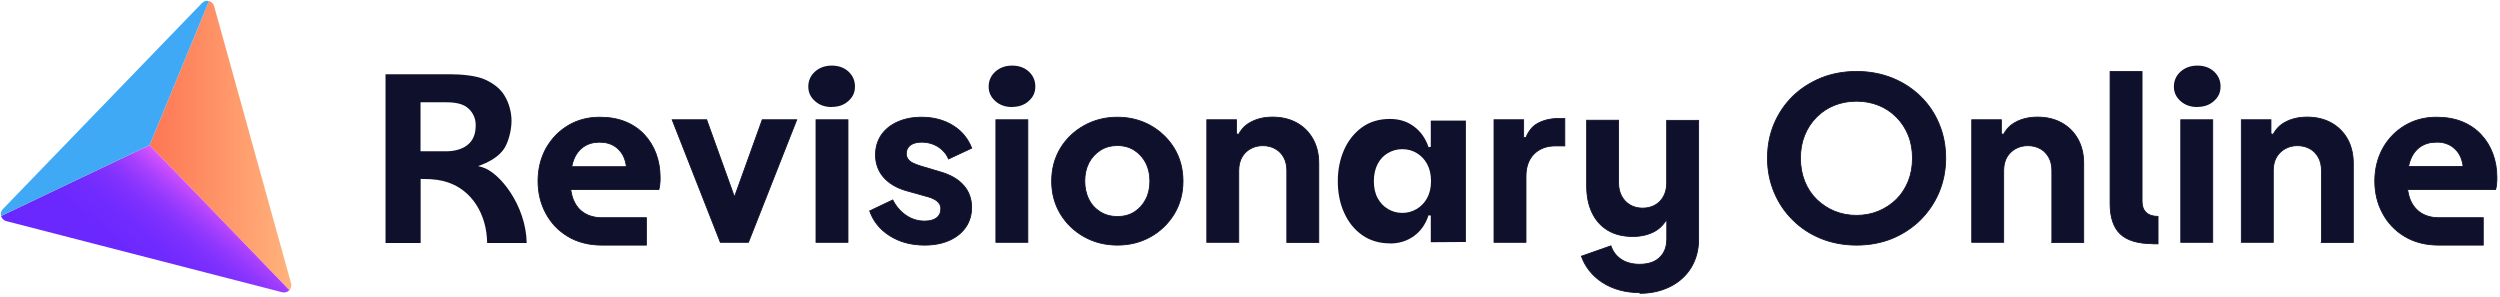
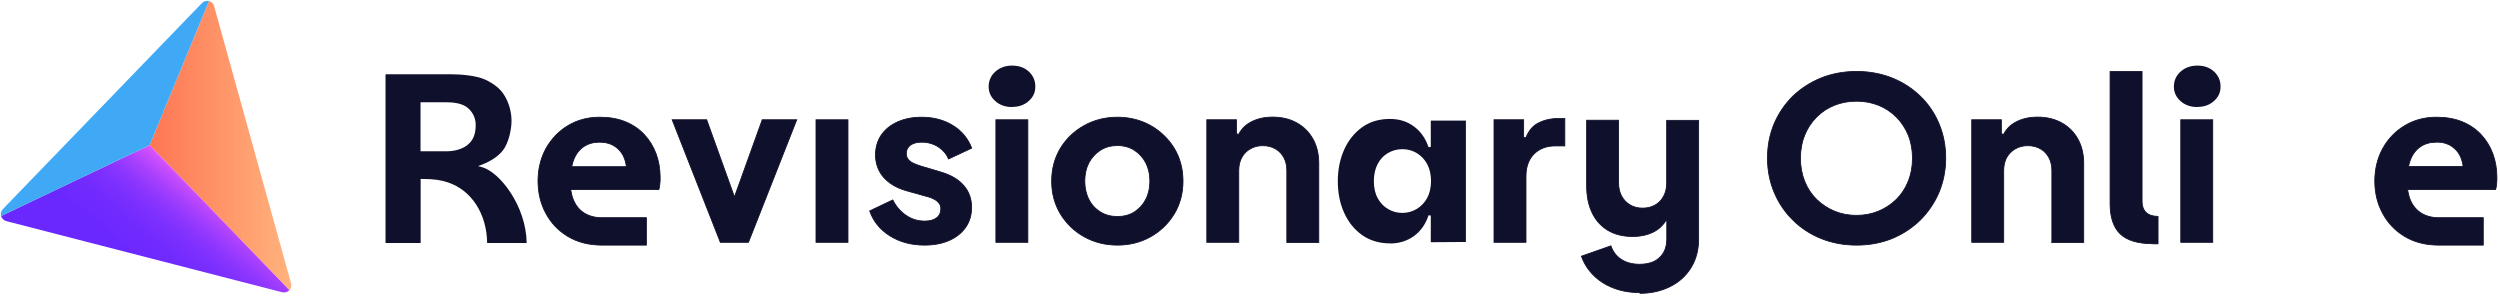
<svg xmlns="http://www.w3.org/2000/svg" width="750" height="89" viewBox="0 0 750 89" fill="none">
  <path d="M44.895 43.543L86.822 87.062C87.341 86.526 87.537 85.755 87.338 85.036L64.227 1.817C64.022 1.079 63.441 0.506 62.7 0.312L44.895 43.543Z" fill="url(#paint0_linear_2_186)" />
  <path d="M44.895 43.543L0.311 64.798C0.534 65.558 1.14 66.145 1.907 66.343L84.648 87.674C85.43 87.875 86.26 87.642 86.822 87.062L44.895 43.543Z" fill="url(#paint1_linear_2_186)" />
  <path d="M44.895 43.543L62.699 0.313C61.945 0.119 61.145 0.346 60.603 0.906L0.847 62.743C0.321 63.287 0.118 64.067 0.311 64.798L44.895 43.543Z" fill="#3FA9F5" />
  <path d="M180.58 73.537C176.695 73.537 173.265 72.661 170.396 70.945C167.526 69.23 165.286 66.883 163.746 63.977C162.171 61.07 161.401 57.813 161.401 54.277C161.401 50.74 162.241 47.308 163.851 44.437C165.496 41.565 167.701 39.289 170.466 37.643C173.23 35.997 176.415 35.157 179.88 35.157C182.785 35.157 185.409 35.612 187.614 36.523C189.854 37.433 191.744 38.729 193.284 40.374C194.824 42.02 196.014 43.946 196.819 46.117C197.624 48.289 198.044 50.705 198.044 53.226C198.044 53.962 198.044 54.662 197.939 55.362C197.869 55.923 197.799 56.413 197.659 56.868H171.271V57.253C171.446 58.234 171.691 59.179 172.041 60.02C172.74 61.666 173.79 62.996 175.26 63.907C176.695 64.817 178.48 65.307 180.545 65.307H193.914V73.537H180.545H180.58ZM179.88 42.651C178.025 42.651 176.415 43.106 175.085 44.016C173.755 44.927 172.74 46.258 172.076 48.008C171.901 48.499 171.726 49.024 171.621 49.584L171.516 50.005H187.859V49.619C187.754 49.024 187.649 48.429 187.439 47.868C186.914 46.258 185.969 44.997 184.675 44.051C183.345 43.106 181.735 42.651 179.845 42.651H179.88Z" fill="#0F102B" stroke="#0F102B" stroke-width="0.25" stroke-miterlimit="10" />
  <path d="M216.102 72.697L201.648 35.928H212.007L220.337 59.075L228.666 35.928H239.025L224.536 72.697H216.102Z" fill="#0F102B" stroke="#0F102B" stroke-width="0.25" stroke-miterlimit="10" />
  <path d="M254.389 35.928H244.8V72.697H254.389V35.928Z" fill="#0F102B" stroke="#0F102B" stroke-width="0.25" stroke-miterlimit="10" />
  <path d="M277.382 73.537C273.357 73.537 269.822 72.591 266.848 70.665C263.978 68.844 261.983 66.358 260.898 63.276L267.827 59.985C268.807 61.911 270.102 63.416 271.712 64.537C273.392 65.728 275.317 66.323 277.382 66.323C278.922 66.323 280.111 66.008 280.951 65.377C281.826 64.712 282.246 63.802 282.246 62.611C282.246 61.981 282.071 61.455 281.756 61C281.441 60.58 281.021 60.195 280.426 59.845C279.831 59.529 279.132 59.214 278.292 59.004L271.922 57.218C268.947 56.378 266.638 54.977 265.028 53.121C263.453 51.265 262.648 49.024 262.648 46.468C262.648 44.227 263.243 42.23 264.363 40.55C265.518 38.869 267.127 37.538 269.227 36.593C271.327 35.647 273.742 35.157 276.472 35.157C280.041 35.157 283.226 35.997 285.921 37.678C288.511 39.289 290.401 41.565 291.521 44.437L284.556 47.693C283.961 46.222 282.946 45.032 281.581 44.121C280.076 43.141 278.362 42.651 276.472 42.651C275.072 42.651 273.952 42.966 273.147 43.526C272.307 44.156 271.887 44.997 271.887 46.082C271.887 46.643 272.027 47.168 272.342 47.658C272.657 48.148 273.147 48.534 273.812 48.884C274.442 49.199 275.247 49.514 276.157 49.794L282.141 51.58C285.186 52.456 287.531 53.822 289.106 55.642C290.681 57.428 291.486 59.635 291.486 62.226C291.486 64.467 290.891 66.463 289.736 68.144C288.581 69.825 286.936 71.156 284.836 72.101C282.736 73.046 280.251 73.537 277.382 73.537Z" fill="#0F102B" stroke="#0F102B" stroke-width="0.25" stroke-miterlimit="10" />
  <path d="M308.355 35.928H298.766V72.697H308.355V35.928Z" fill="#0F102B" stroke="#0F102B" stroke-width="0.25" stroke-miterlimit="10" />
  <path d="M335.233 73.537C331.593 73.537 328.269 72.696 325.294 71.05C322.319 69.405 319.904 67.093 318.154 64.222C316.405 61.35 315.495 58.024 315.495 54.347C315.495 50.67 316.405 47.308 318.154 44.437C319.904 41.565 322.319 39.289 325.294 37.643C328.269 35.997 331.628 35.157 335.233 35.157C338.838 35.157 342.198 35.997 345.137 37.643C348.077 39.289 350.492 41.6 352.242 44.437C353.992 47.308 354.902 50.635 354.902 54.347C354.902 58.059 353.992 61.35 352.242 64.222C350.492 67.093 348.077 69.405 345.137 71.05C342.198 72.696 338.873 73.537 335.233 73.537ZM335.233 43.666C333.308 43.666 331.593 44.121 330.123 45.067C328.654 46.012 327.499 47.273 326.659 48.849C325.854 50.425 325.434 52.281 325.434 54.312C325.434 56.343 325.854 58.234 326.659 59.81C327.464 61.42 328.654 62.681 330.123 63.592C331.593 64.502 333.308 64.957 335.233 64.957C337.158 64.957 338.873 64.502 340.308 63.592C341.743 62.681 342.898 61.42 343.737 59.81C344.577 58.199 344.962 56.343 344.962 54.312C344.962 52.281 344.542 50.425 343.737 48.849C342.898 47.273 341.778 46.012 340.308 45.067C338.873 44.156 337.158 43.666 335.233 43.666Z" fill="#0F102B" stroke="#0F102B" stroke-width="0.25" stroke-miterlimit="10" />
  <path d="M386.049 72.697V51.161C386.049 49.655 385.734 48.324 385.139 47.239C384.544 46.118 383.669 45.243 382.619 44.648C381.534 44.017 380.275 43.702 378.84 43.702C377.405 43.702 376.215 44.017 375.095 44.648C373.975 45.278 373.135 46.153 372.54 47.239C371.945 48.324 371.63 49.655 371.63 51.161V72.697H362.041V35.928H370.93V40.13L371.595 40.305C372.435 38.729 373.625 37.504 375.13 36.698C377.02 35.648 379.26 35.123 381.779 35.123C384.544 35.123 386.994 35.718 389.059 36.873C391.124 38.029 392.734 39.64 393.889 41.706C395.043 43.772 395.638 46.223 395.638 48.99V72.732H386.049V72.697Z" fill="#0F102B" stroke="#0F102B" stroke-width="0.25" stroke-miterlimit="10" />
  <path d="M448.204 72.697V35.928H457.093V41.18L457.758 41.321C458.563 39.395 459.648 37.994 461.013 37.188C462.832 36.103 465.072 35.542 467.592 35.542H469.447V43.772H466.577C463.987 43.772 461.853 44.577 460.243 46.153C458.633 47.764 457.793 50.005 457.793 52.877V72.697H448.204Z" fill="#0F102B" stroke="#0F102B" stroke-width="0.25" stroke-miterlimit="10" />
  <path d="M491.951 87.79C487.611 87.79 483.831 86.739 480.682 84.708C477.672 82.712 475.572 80.086 474.417 76.864L483.271 73.748C483.831 75.393 484.811 76.724 486.211 77.705C487.716 78.755 489.641 79.28 491.916 79.28C493.526 79.28 494.925 79 496.115 78.475C497.305 77.915 498.285 77.039 498.985 75.919C499.685 74.763 500.035 73.362 500.035 71.681V65.798L499.405 66.709C498.635 67.794 497.655 68.705 496.465 69.37C494.575 70.421 492.336 70.946 489.816 70.946C486.876 70.946 484.356 70.316 482.291 69.055C480.227 67.794 478.652 66.008 477.602 63.767C476.517 61.491 475.992 58.795 475.992 55.748V36.068H485.581V54.943C485.581 56.413 485.896 57.709 486.491 58.83C487.086 59.95 487.961 60.861 489.046 61.491C490.131 62.121 491.391 62.437 492.791 62.437C494.19 62.437 495.485 62.121 496.57 61.491C497.655 60.861 498.495 59.985 499.09 58.865C499.685 57.744 500 56.413 500 54.978V36.103H509.589V71.787C509.589 75.008 508.819 77.845 507.314 80.296C505.81 82.747 503.71 84.638 501.05 85.969C498.39 87.299 495.345 88 491.986 88L491.951 87.79Z" fill="#0F102B" stroke="#0F102B" stroke-width="0.25" stroke-miterlimit="10" />
  <path d="M556.941 73.537C553.161 73.537 549.626 72.872 546.372 71.576C543.152 70.281 540.282 68.425 537.902 66.043C535.487 63.697 533.598 60.896 532.268 57.744C530.938 54.592 530.238 51.126 530.238 47.449C530.238 43.772 530.903 40.305 532.233 37.153C533.563 34.002 535.452 31.235 537.832 28.889C540.247 26.543 543.082 24.722 546.337 23.391C549.556 22.096 553.161 21.43 556.976 21.43C560.79 21.43 564.36 22.096 567.615 23.391C570.87 24.687 573.704 26.543 576.119 28.889C578.534 31.235 580.424 34.002 581.719 37.153C583.049 40.305 583.714 43.772 583.714 47.449C583.714 51.126 583.014 54.592 581.684 57.744C580.354 60.896 578.429 63.662 576.049 66.043C573.634 68.39 570.8 70.246 567.58 71.576C564.36 72.872 560.79 73.537 557.011 73.537H556.941ZM556.941 30.36C554.561 30.36 552.356 30.78 550.326 31.585C548.296 32.391 546.512 33.581 544.972 35.122C543.432 36.663 542.242 38.484 541.402 40.55C540.562 42.616 540.142 44.927 540.142 47.449C540.142 49.97 540.562 52.281 541.402 54.382C542.242 56.483 543.432 58.304 544.972 59.81C546.512 61.316 548.296 62.507 550.326 63.347C552.356 64.187 554.561 64.608 556.941 64.608C559.321 64.608 561.525 64.187 563.555 63.347C565.585 62.507 567.37 61.316 568.91 59.81C570.45 58.304 571.64 56.448 572.479 54.382C573.319 52.281 573.739 49.97 573.739 47.449C573.739 44.927 573.319 42.616 572.479 40.55C571.64 38.484 570.45 36.663 568.91 35.122C567.37 33.581 565.585 32.391 563.555 31.585C561.525 30.78 559.321 30.36 556.941 30.36Z" fill="#0F102B" stroke="#0F102B" stroke-width="0.25" stroke-miterlimit="10" />
  <path d="M615.561 72.697V51.161C615.561 49.655 615.246 48.324 614.651 47.239C614.056 46.153 613.216 45.243 612.131 44.648C611.046 44.017 609.786 43.702 608.351 43.702C606.916 43.702 605.726 44.017 604.607 44.648C603.487 45.278 602.647 46.153 602.017 47.239C601.422 48.324 601.107 49.655 601.107 51.161V72.697H591.518V35.928H600.407V40.13L601.072 40.305C601.912 38.729 603.102 37.504 604.607 36.698C606.496 35.648 608.736 35.123 611.256 35.123C614.021 35.123 616.471 35.718 618.535 36.873C620.6 38.029 622.21 39.64 623.365 41.706C624.52 43.772 625.115 46.223 625.115 48.99V72.732H615.526L615.561 72.697Z" fill="#0F102B" stroke="#0F102B" stroke-width="0.25" stroke-miterlimit="10" />
  <path d="M645.903 73.117C641.459 73.117 638.134 72.137 636.104 70.211C634.074 68.285 633.024 65.238 633.024 61.106V21.465H642.614V60.371C642.614 63.312 644.259 64.888 647.408 64.923V73.152H645.903V73.117Z" fill="#0F102B" stroke="#0F102B" stroke-width="0.25" stroke-miterlimit="10" />
  <path d="M663.822 35.928H654.232V72.697H663.822V35.928Z" fill="#0F102B" stroke="#0F102B" stroke-width="0.25" stroke-miterlimit="10" />
-   <path d="M696.44 72.697V51.161C696.44 49.655 696.125 48.324 695.53 47.239C694.935 46.153 694.095 45.243 693.01 44.648C691.925 44.017 690.665 43.702 689.23 43.702C687.795 43.702 686.605 44.017 685.485 44.648C684.366 45.278 683.526 46.153 682.896 47.239C682.301 48.324 681.986 49.655 681.986 51.161V72.697H672.396V35.928H681.286V40.13L681.951 40.305C682.791 38.729 683.981 37.504 685.485 36.698C687.375 35.648 689.615 35.123 692.135 35.123C694.9 35.123 697.35 35.718 699.414 36.873C701.479 38.029 703.089 39.64 704.244 41.706C705.399 43.772 705.994 46.223 705.994 48.99V72.732H696.405L696.44 72.697Z" fill="#0F102B" stroke="#0F102B" stroke-width="0.25" stroke-miterlimit="10" />
  <path d="M731.612 73.537C727.727 73.537 724.297 72.661 721.427 70.945C718.558 69.23 716.318 66.883 714.778 63.977C713.203 61.07 712.433 57.813 712.433 54.277C712.433 50.74 713.273 47.308 714.883 44.437C716.493 41.565 718.733 39.289 721.497 37.643C724.262 35.997 727.447 35.157 730.912 35.157C733.816 35.157 736.441 35.612 738.646 36.523C740.886 37.433 742.776 38.729 744.316 40.374C745.856 42.02 747.045 43.946 747.85 46.117C748.655 48.289 749.075 50.67 749.075 53.226C749.075 53.962 749.075 54.662 748.97 55.362C748.9 55.923 748.83 56.448 748.69 56.868H722.337V57.253C722.512 58.234 722.757 59.179 723.107 60.02C723.807 61.666 724.892 62.996 726.327 63.907C727.762 64.817 729.547 65.307 731.612 65.307H744.981V73.537H731.612ZM730.912 42.651C729.057 42.651 727.447 43.106 726.117 44.016C724.787 44.927 723.772 46.258 723.107 48.008C722.932 48.499 722.757 49.024 722.652 49.549L722.547 49.969H738.891V49.584C738.786 48.989 738.681 48.394 738.471 47.833C737.946 46.222 737.001 44.962 735.706 44.016C734.376 43.071 732.767 42.616 730.877 42.616L730.912 42.651Z" fill="#0F102B" stroke="#0F102B" stroke-width="0.25" stroke-miterlimit="10" />
  <path d="M416.986 73.012C413.801 73.012 411.002 72.172 408.692 70.561C406.347 68.915 404.527 66.674 403.267 63.872C401.972 61.071 401.342 57.849 401.342 54.347C401.342 50.846 402.007 47.659 403.267 44.857C404.527 42.056 406.382 39.78 408.692 38.134C411.002 36.488 413.801 35.683 416.986 35.683C419.751 35.683 422.131 36.418 424.161 37.924C426.19 39.395 427.66 41.496 428.57 44.157L429.235 44.052V36.173H439.769V72.592L429.235 72.662V64.678L428.57 64.573C427.695 67.234 426.225 69.335 424.196 70.806C422.166 72.277 419.751 73.047 416.986 73.047V73.012ZM420.661 44.752C419.156 44.752 417.721 45.138 416.391 45.908C415.061 46.678 414.011 47.799 413.276 49.235C412.541 50.67 412.156 52.386 412.156 54.347C412.156 56.308 412.541 58.059 413.311 59.46C414.081 60.861 415.131 61.981 416.426 62.717C417.721 63.487 419.156 63.872 420.696 63.872C422.236 63.872 423.636 63.487 424.965 62.717C426.26 61.946 427.345 60.861 428.115 59.46C428.885 58.059 429.305 56.343 429.305 54.347C429.305 52.351 428.92 50.67 428.15 49.235C427.38 47.799 426.295 46.678 425 45.908C423.706 45.138 422.271 44.752 420.731 44.752H420.661Z" fill="#0F102B" />
  <path d="M146.142 72.872C146.037 64.153 141.453 57.079 134.418 54.733C132.423 54.068 130.464 53.682 126.544 53.682H126.194V72.907H115.66V22.271H134.978C138.408 22.271 142.993 22.691 145.547 23.882C148.242 25.142 150.062 26.613 151.287 28.574C152.687 30.815 153.457 33.617 153.457 36.278C153.457 38.94 152.547 43.002 150.832 45.173C148.872 47.624 145.722 48.955 144.462 49.445L143.413 49.83L144.497 50.111C149.887 51.546 157.831 61.702 158.006 72.907H146.142V72.872ZM126.159 45.383H133.998C136.378 45.383 138.688 44.718 140.158 43.562C141.908 42.196 142.713 40.34 142.713 37.469C142.713 35.333 141.698 33.337 139.983 32.111C138.198 30.815 135.468 30.675 133.543 30.675H126.159V45.383Z" fill="#0F102B" />
  <path d="M659.202 32.111C657.172 32.111 655.492 31.515 654.162 30.325C652.832 29.134 652.167 27.733 652.167 25.983C652.167 24.232 652.832 22.691 654.162 21.5C655.492 20.309 657.172 19.679 659.202 19.679C661.232 19.679 662.912 20.274 664.207 21.465C665.501 22.656 666.166 24.162 666.166 25.948C666.166 27.733 665.536 29.099 664.207 30.29C662.912 31.48 661.232 32.076 659.202 32.076V32.111Z" fill="#0F102B" />
  <path d="M303.63 32.111C301.6 32.111 299.92 31.515 298.591 30.325C297.261 29.134 296.596 27.733 296.596 25.983C296.596 24.232 297.261 22.691 298.591 21.5C299.92 20.309 301.6 19.679 303.63 19.679C305.66 19.679 307.34 20.274 308.635 21.465C309.93 22.656 310.595 24.162 310.595 25.948C310.595 27.733 309.965 29.099 308.635 30.29C307.34 31.48 305.66 32.076 303.63 32.076V32.111Z" fill="#0F102B" />
-   <path d="M249.524 32.111C247.494 32.111 245.814 31.515 244.485 30.325C243.155 29.134 242.49 27.733 242.49 25.983C242.49 24.232 243.155 22.691 244.485 21.5C245.814 20.309 247.494 19.679 249.524 19.679C251.554 19.679 253.234 20.274 254.529 21.465C255.824 22.656 256.489 24.162 256.489 25.948C256.489 27.733 255.859 29.099 254.529 30.29C253.234 31.48 251.554 32.076 249.524 32.076V32.111Z" fill="#0F102B" />
  <defs>
    <linearGradient id="paint0_linear_2_186" x1="87.666" y1="43.706" x2="44.892" y2="43.703" gradientUnits="userSpaceOnUse">
      <stop stop-color="#FFB37D" />
      <stop offset="1" stop-color="#FE7654" />
    </linearGradient>
    <linearGradient id="paint1_linear_2_186" x1="31.091" y1="91.19" x2="60.09" y2="56.114" gradientUnits="userSpaceOnUse">
      <stop stop-color="#6928FF" />
      <stop offset="0.38" stop-color="#6B28FE" />
      <stop offset="0.54" stop-color="#722BFE" />
      <stop offset="0.67" stop-color="#7E30FE" />
      <stop offset="0.77" stop-color="#9037FE" />
      <stop offset="0.86" stop-color="#A840FD" />
      <stop offset="0.94" stop-color="#C44BFD" />
      <stop offset="1" stop-color="#DE56FD" />
    </linearGradient>
  </defs>
</svg>